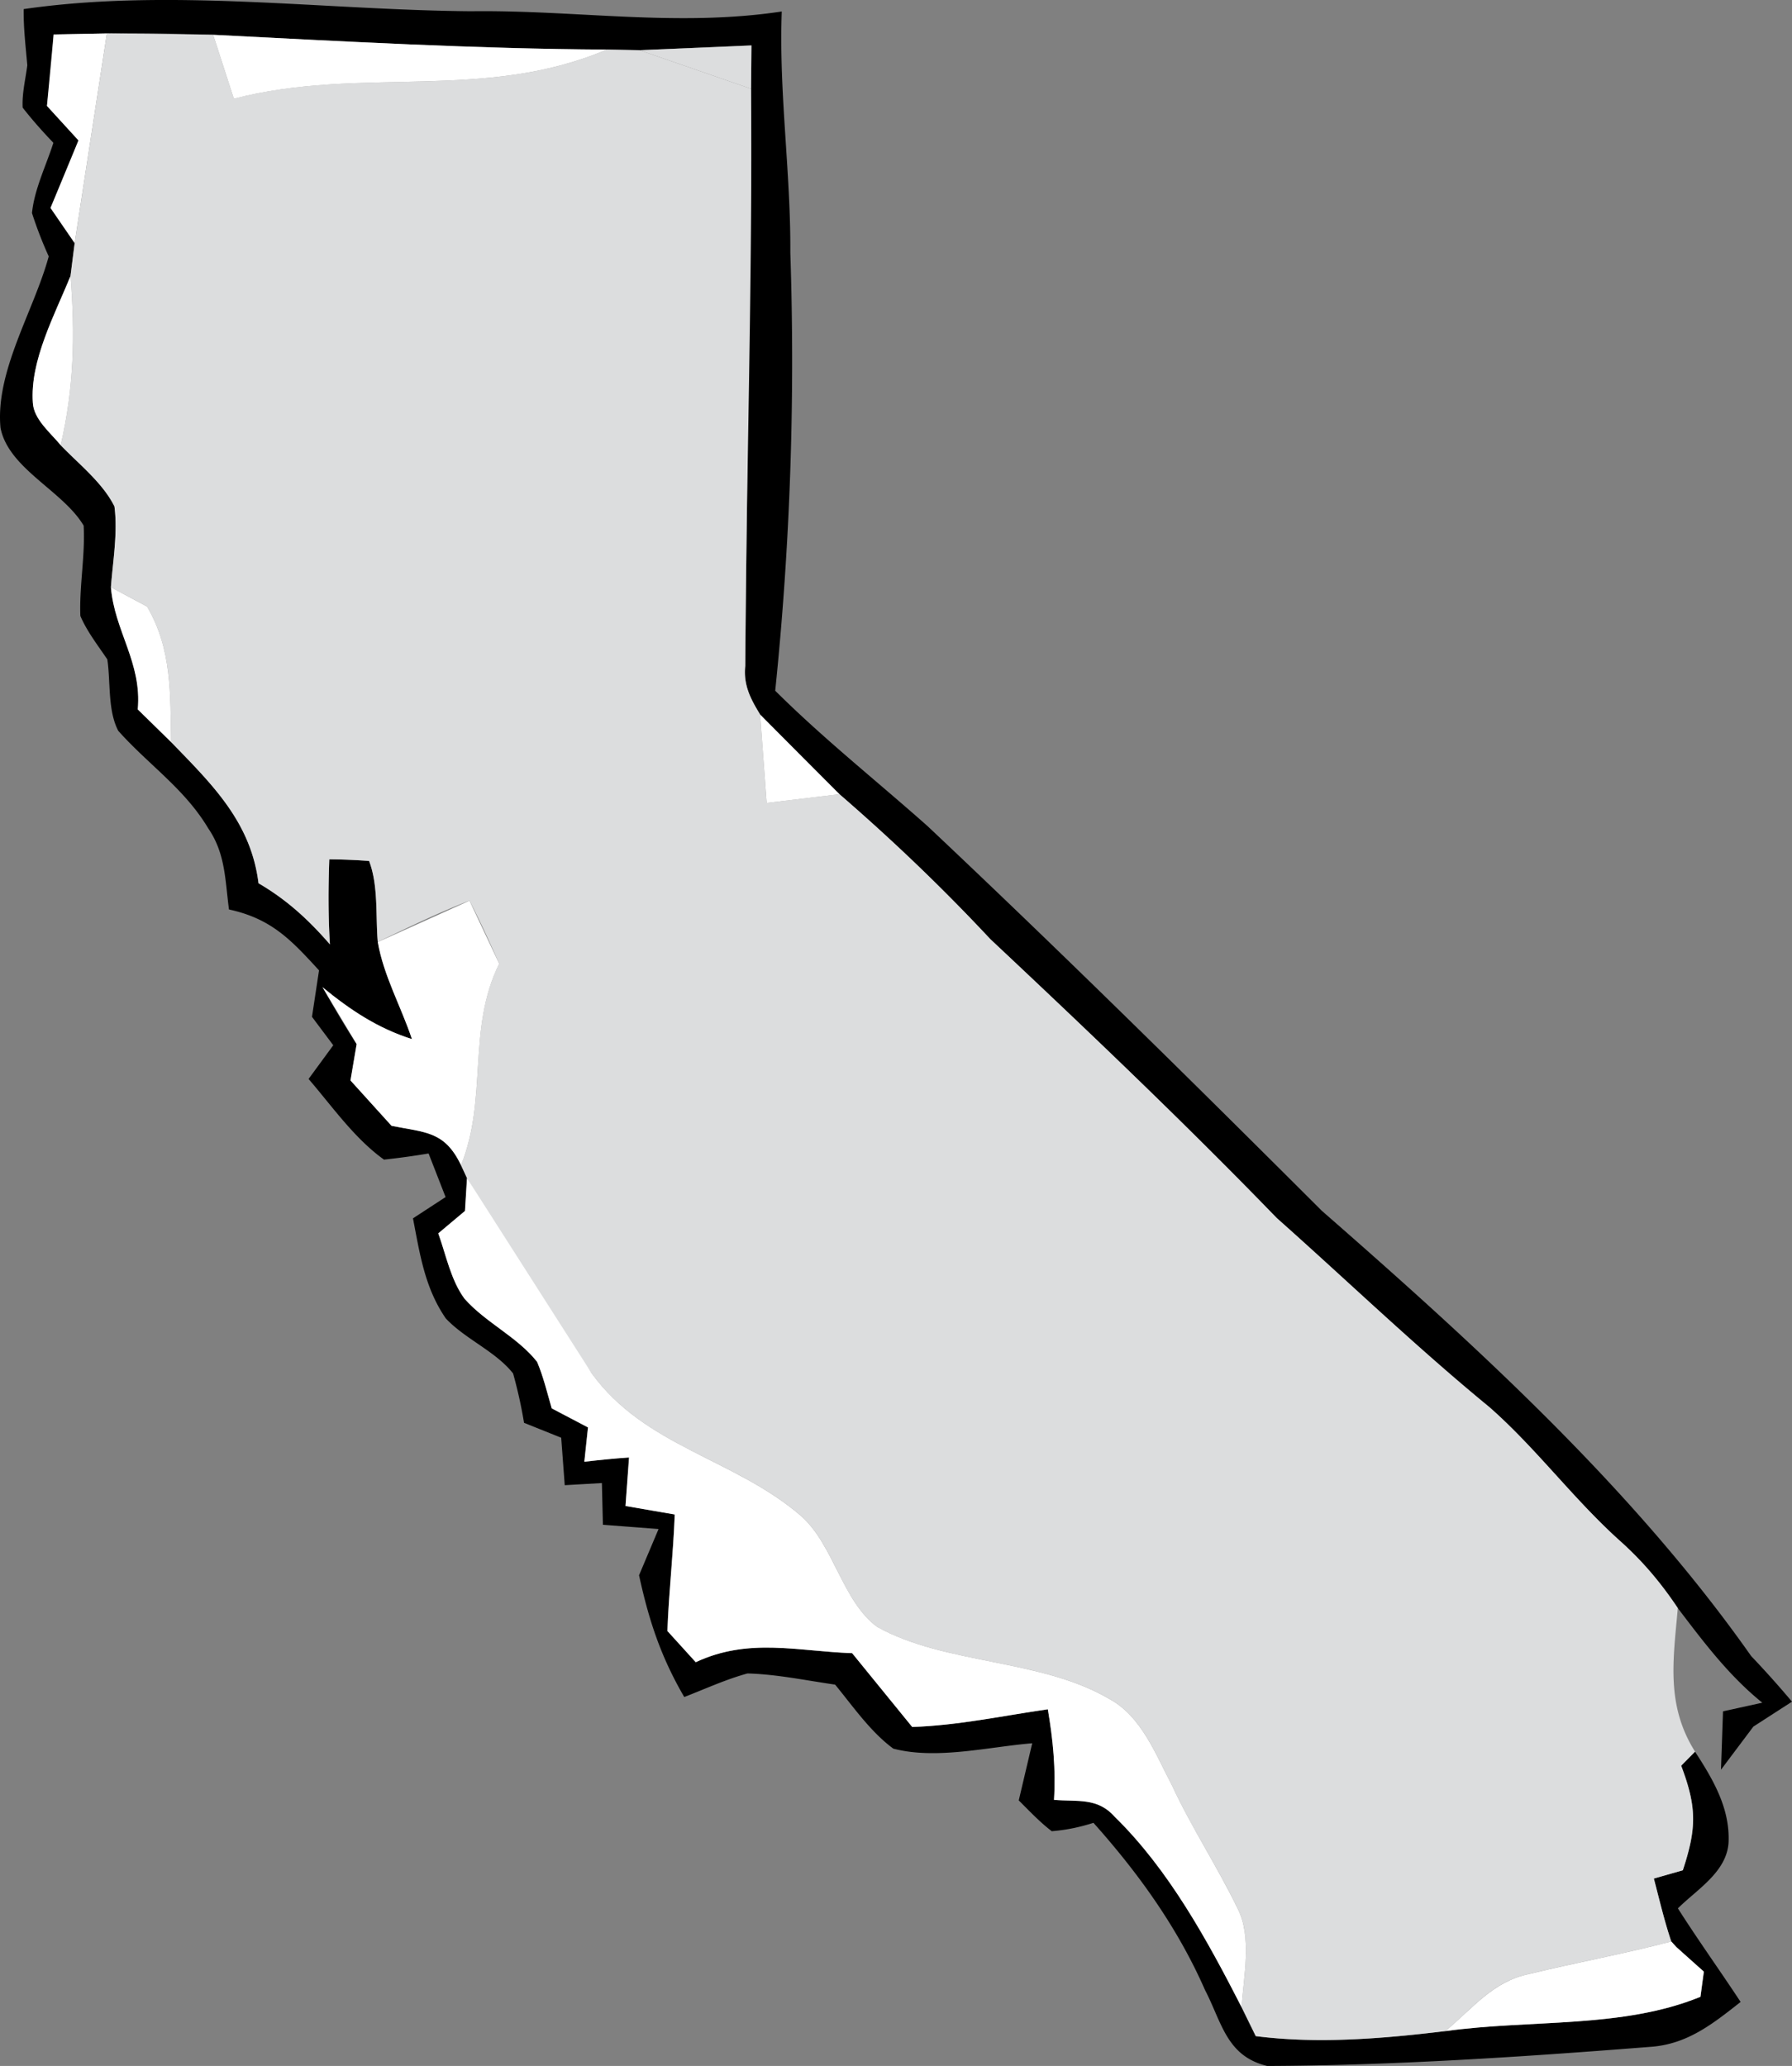
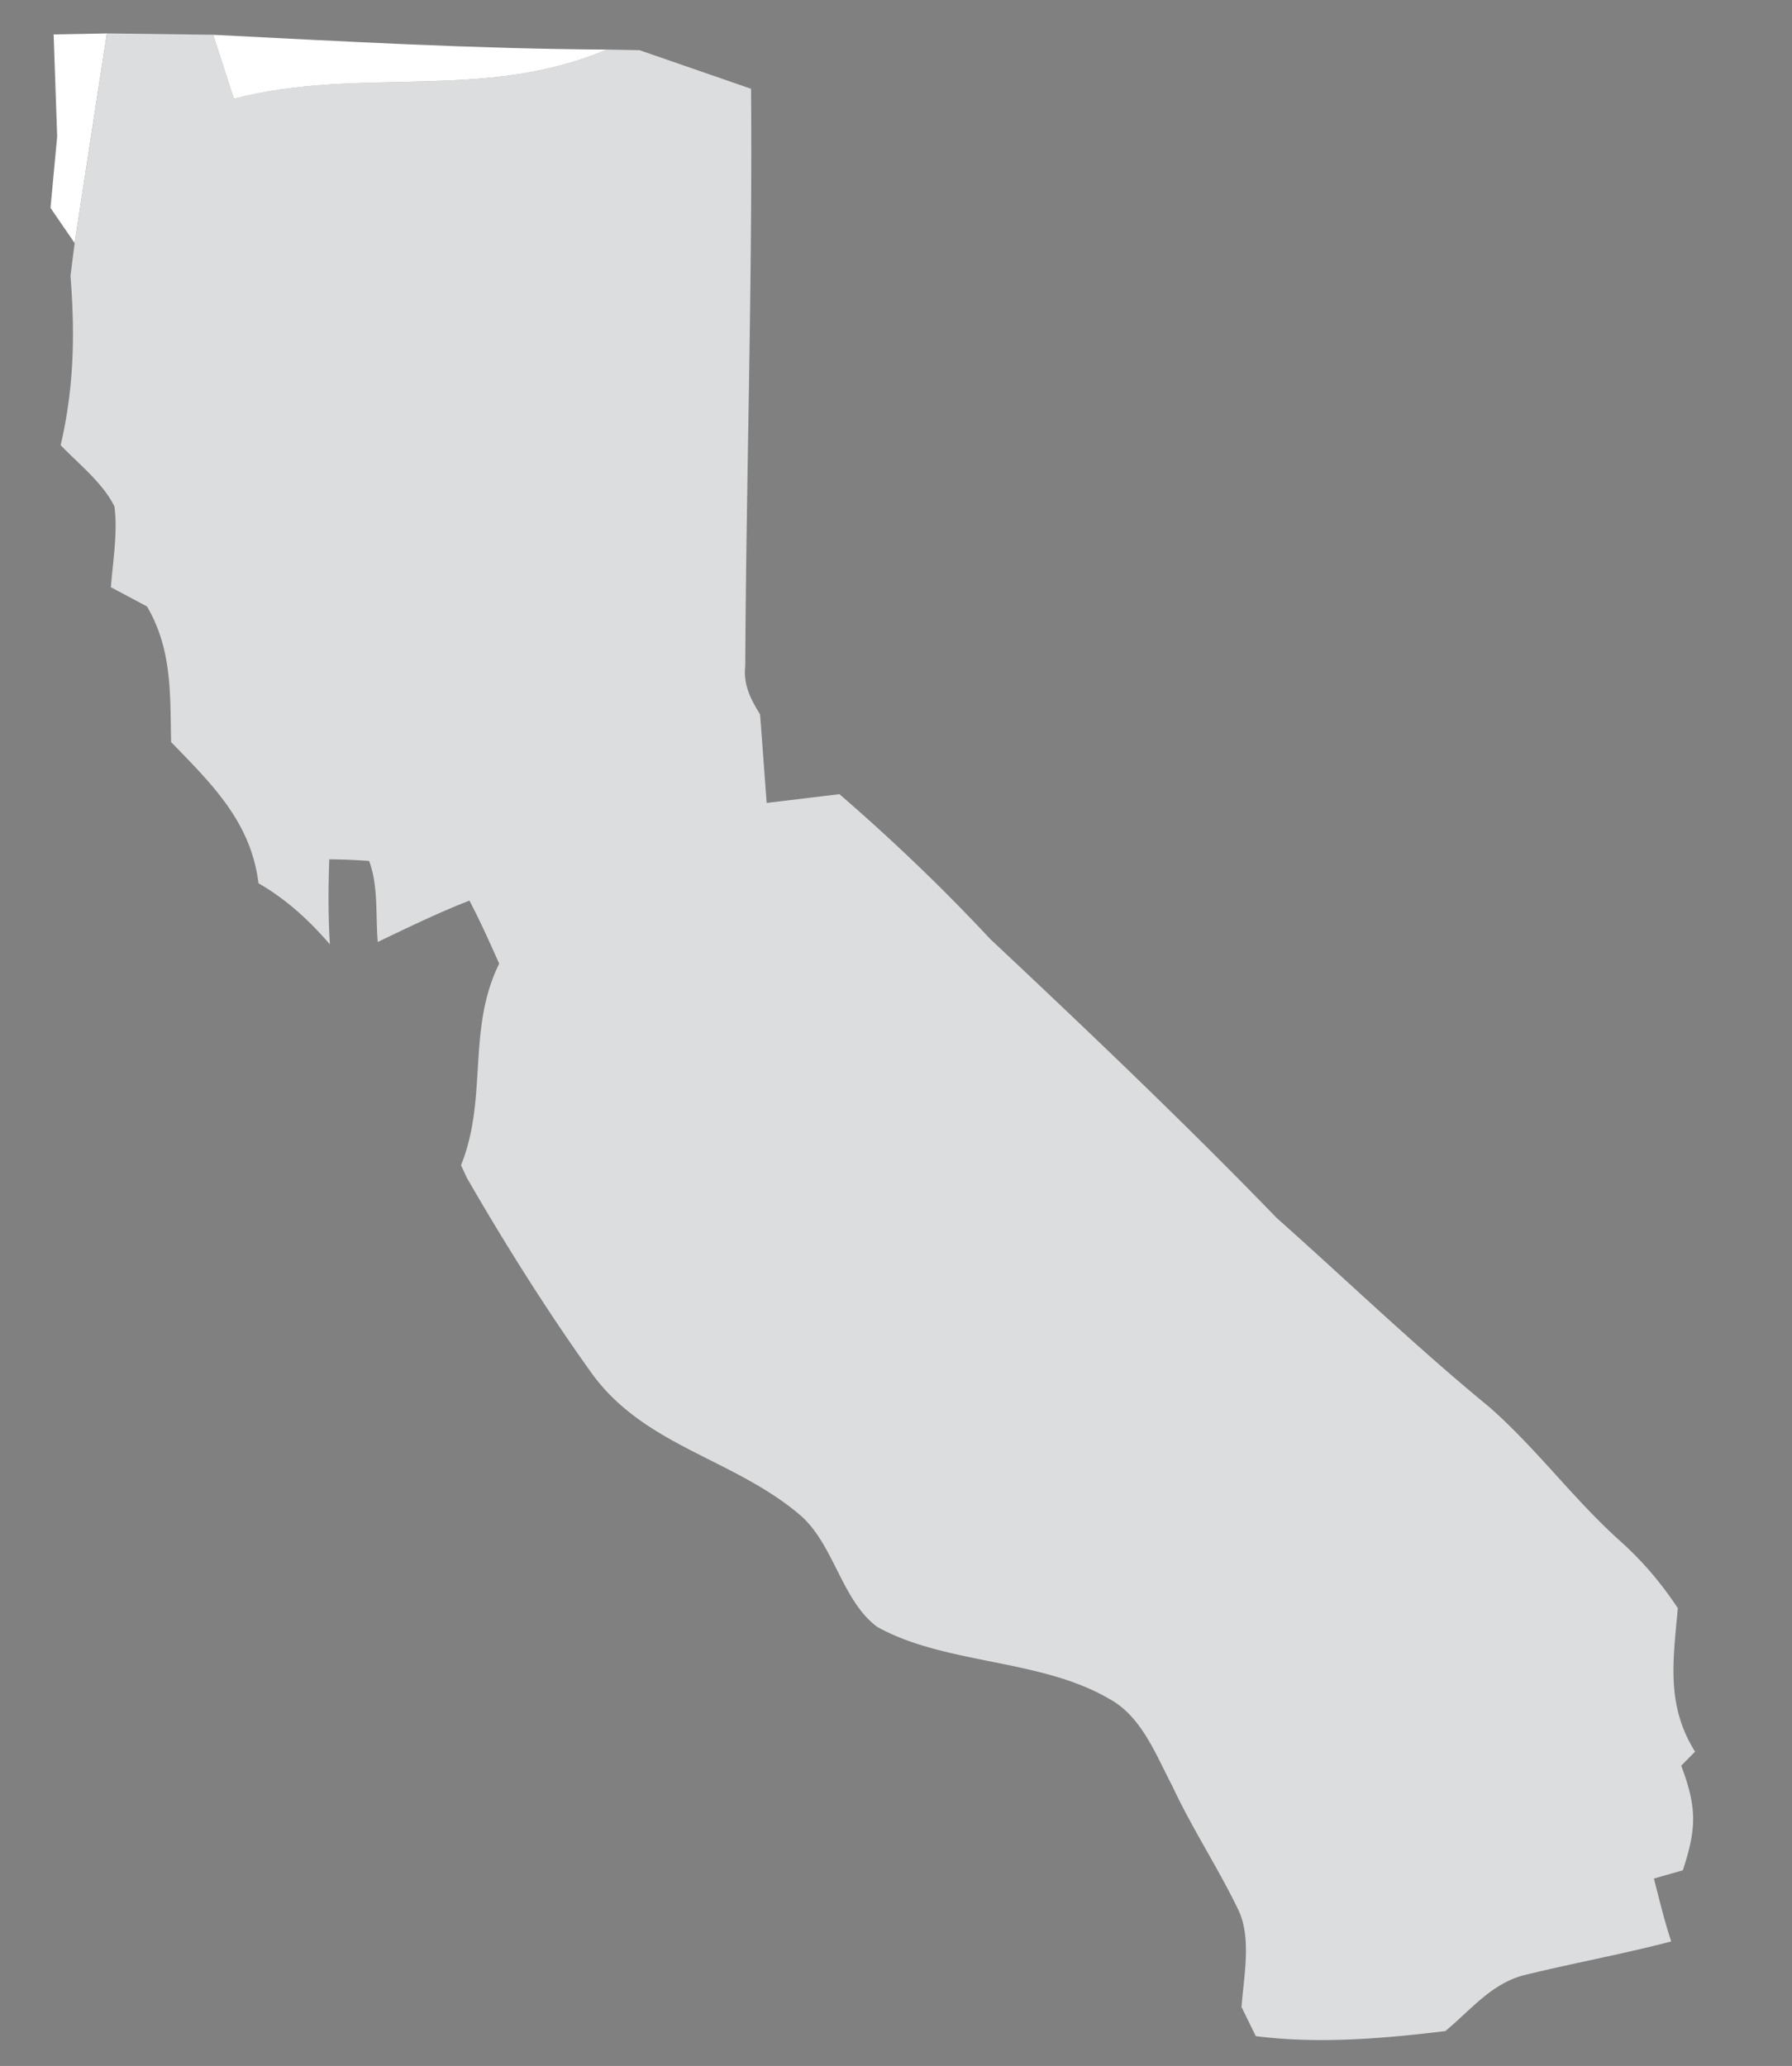
<svg xmlns="http://www.w3.org/2000/svg" fill="none" height="83" width="72">
  <rect width="100%" height="100%" fill="#808080" stroke="none" />
-   <path d="M.951.366c5.859-.851 12.067.04 17.982.086 4.23-.055 8.263.644 12.477.01-.121 3.251.364 6.452.344 9.698a129.21 129.21 0 0 1-.607 17.59c1.943 1.933 4.078 3.624 6.122 5.44 5.363 5.053 10.626 10.247 15.837 15.451 6.178 5.4 12.523 11.168 17.254 17.892A39.99 39.99 0 0 1 72 68.365l-1.553 1.002-1.3 1.731.081-2.345 1.579-.347c-1.346-1.087-2.358-2.436-3.395-3.8-.688-1.027-1.417-1.892-2.343-2.718-1.867-1.681-3.345-3.704-5.232-5.36-2.945-2.416-5.692-5.063-8.541-7.595-3.729-3.85-7.6-7.534-11.506-11.203-1.938-2.074-3.916-3.966-6.061-5.823-1.088-1.042-2.145-2.119-3.188-3.201-.384-.629-.678-1.183-.597-1.953l.233-23.186.015-1.741-4.493.191-1.321-.025c-5.287-.03-10.534-.327-15.812-.594-1.422-.045-2.849-.075-4.27-.055l-2.14.04c-.061.961-.147 1.917-.268 2.874l1.265 1.384c-.334.921-.718 1.817-1.123 2.713L3 9.768l-.167 1.319c-.622 1.54-1.639 3.402-1.513 5.103.04.664.718 1.208 1.118 1.696.729.76 1.69 1.51 2.161 2.461.137 1.057-.061 2.184-.142 3.246.142 1.752 1.25 3.035 1.078 4.907l1.341 1.314c1.644 1.696 3.208 3.211 3.512 5.672 1.138.664 2.014 1.47 2.869 2.456-.071-1.137-.066-2.275-.025-3.417a24.13 24.13 0 0 1 1.599.065c.379.997.258 2.199.349 3.256.228 1.344.941 2.607 1.371 3.9-1.381-.438-2.479-1.173-3.593-2.084.44.775.886 1.54 1.371 2.285l-.248 1.459 1.649 1.822c1.356.277 2.135.206 2.793 1.585l.238.513-.081 1.324-1.073.901c.309.855.506 1.882 1.052 2.622.845.961 2.135 1.54 2.919 2.541.253.599.405 1.243.587 1.867l1.457.765-.147 1.379c.597-.07 1.194-.131 1.796-.171l-.142 1.948 1.978.342c-.056 1.56-.238 3.115-.294 4.681l1.139 1.253c2.12-.992 4.063-.443 6.284-.362l2.414 2.964c1.847-.06 3.628-.448 5.449-.71.207 1.223.324 2.401.248 3.639.951.081 1.751-.106 2.449.689 2.171 2.129 3.714 4.957 5.085 7.635l.572 1.168c2.51.322 5.11.101 7.615-.201 3.456-.478 7.114-.096 10.251-1.379l.137-1.012c-.375-.322-.739-.654-1.103-.986l-.207-.227c-.278-.83-.476-1.676-.698-2.526l1.164-.332c.551-1.676.572-2.516-.066-4.202l.557-.564c.729 1.122 1.422 2.295 1.346 3.684-.096 1.168-1.275 1.857-2.034 2.612.809 1.273 1.69 2.496 2.52 3.76-1.133.891-2.16 1.716-3.668 1.807-5.055.398-10.287.745-15.351.765-1.639-.393-1.822-1.746-2.5-3.05-1.098-2.501-2.667-4.686-4.483-6.719-.557.181-1.113.292-1.675.337-.476-.362-.901-.815-1.326-1.238l.541-2.295c-1.771.146-3.845.669-5.581.216-.916-.674-1.619-1.696-2.338-2.572-1.164-.166-2.348-.418-3.522-.448-.87.237-1.705.624-2.54.946-.936-1.605-1.422-3.075-1.816-4.892l.784-1.857-2.236-.171-.041-1.676-1.493.086-.142-1.907-1.493-.599a18.43 18.43 0 0 0-.44-1.983c-.708-.896-1.928-1.379-2.707-2.215-.845-1.233-1.037-2.582-1.315-4.016l1.31-.855-.683-1.751a30.57 30.57 0 0 1-1.791.247c-1.184-.846-2.09-2.149-3.031-3.241l.992-1.354-.855-1.142.283-1.867c-1.123-1.223-1.907-2.074-3.618-2.446-.157-1.173-.137-2.245-.835-3.261-.946-1.59-2.414-2.567-3.613-3.916-.43-.815-.304-1.963-.44-2.869-.379-.564-.82-1.127-1.083-1.746-.046-1.208.197-2.416.132-3.629C2.529 19.713.339 18.832.02 17.186c-.213-2.28 1.341-4.696 1.938-6.885-.258-.569-.481-1.147-.673-1.741.096-.961.567-1.902.86-2.823-.435-.453-.85-.921-1.235-1.414-.03-.564.116-1.142.187-1.701C1.032 1.876.941 1.111.951.366z" fill="#000" />
-   <path d="M2.155 1.383l2.14-.04L3 9.767l-.971-1.414L3.152 5.64 1.887 4.256l.268-2.874z" fill="#fff" />
+   <path d="M2.155 1.383l2.14-.04L3 9.767l-.971-1.414l.268-2.874z" fill="#fff" />
  <path d="M4.295 1.342l4.27.055.83 2.567c5.141-1.324 10.028.131 14.982-1.973l1.321.025 4.478 1.55c.061 7.746-.192 15.451-.233 23.186-.081.77.213 1.324.597 1.953l.263 3.553 2.925-.352c2.145 1.857 4.124 3.749 6.062 5.823 3.906 3.669 7.777 7.353 11.506 11.203 2.849 2.532 5.596 5.179 8.541 7.595 1.887 1.656 3.365 3.679 5.232 5.36.926.825 1.655 1.691 2.343 2.718-.182 2.074-.486 3.89.693 5.768l-.557.564c.638 1.686.617 2.526.066 4.202l-1.164.332c.223.851.42 1.696.698 2.526-1.887.498-3.815.846-5.713 1.308-1.452.297-2.267 1.384-3.365 2.295-2.505.302-5.105.523-7.615.201l-.572-1.168c.086-1.238.43-2.823-.162-3.971-.81-1.671-1.837-3.226-2.621-4.912-.663-1.253-1.23-2.803-2.55-3.508-2.763-1.61-6.573-1.364-9.3-2.879-1.412-1.037-1.735-3.271-3.056-4.454-2.682-2.315-6.284-2.783-8.424-5.742-1.786-2.496-3.476-5.184-5.009-7.841l-.238-.513c1.088-2.703.228-5.45 1.533-8.098-.38-.856-.759-1.701-1.194-2.532-1.25.483-2.474 1.082-3.684 1.661-.091-1.057.03-2.26-.349-3.256a24.13 24.13 0 0 0-1.599-.065c-.04 1.142-.046 2.28.025 3.417-.855-.986-1.73-1.792-2.869-2.456-.304-2.461-1.867-3.976-3.512-5.672-.04-1.928.046-3.714-.966-5.445l-1.452-.775c.081-1.062.278-2.189.142-3.246-.471-.951-1.432-1.701-2.161-2.461.536-2.295.582-4.464.395-6.799L3 9.767l1.295-8.425z" fill="#dcddde" />
  <path d="M8.565 1.398c5.277.267 10.524.564 15.812.594-4.953 2.104-9.841.649-14.982 1.973l-.83-2.567z" fill="#fff" />
-   <path d="M25.698 2.017l4.493-.191-.015 1.741-4.478-1.55z" fill="#dcddde" />
-   <path d="M2.833 11.086c.187 2.335.142 4.504-.395 6.799-.4-.488-1.078-1.032-1.118-1.696-.126-1.701.891-3.563 1.513-5.103zm1.624 12.507l1.452.775c1.012 1.731.926 3.518.966 5.446L5.535 28.5c.172-1.872-.936-3.156-1.078-4.907zm26.083 5.113l3.188 3.201-2.925.352-.263-3.553zm-11.677 7.479l1.194 2.531c-1.305 2.647-.445 5.395-1.533 8.098-.658-1.379-1.437-1.309-2.793-1.585l-1.649-1.822.248-1.46-1.371-2.285c1.113.911 2.211 1.646 3.592 2.084-.43-1.293-1.143-2.557-1.371-3.9l3.684-1.661zm-.102 11.142l5.009 7.841c2.14 2.959 5.743 3.427 8.424 5.742 1.321 1.183 1.644 3.417 3.056 4.454 2.727 1.515 6.537 1.268 9.3 2.879 1.321.705 1.887 2.255 2.55 3.508.784 1.686 1.811 3.241 2.621 4.912.592 1.148.248 2.733.162 3.971-1.371-2.677-2.914-5.506-5.085-7.635-.698-.795-1.498-.609-2.449-.689.076-1.238-.041-2.416-.248-3.639-1.822.262-3.602.649-5.449.71l-2.413-2.964c-2.221-.081-4.164-.629-6.284.362l-1.138-1.253c.056-1.565.238-3.12.294-4.681l-1.978-.342.142-1.948c-.602.04-1.199.101-1.796.171l.147-1.379-1.457-.765c-.182-.624-.334-1.268-.587-1.867-.784-1.001-2.075-1.58-2.919-2.542-.547-.74-.744-1.766-1.053-2.622l1.073-.901.081-1.324zm48.387 30.67l.208.227 1.103.986-.137 1.012c-3.137 1.283-6.795.901-10.251 1.379 1.098-.911 1.913-1.998 3.365-2.295 1.897-.463 3.825-.81 5.712-1.308z" fill="#fff" />
</svg>